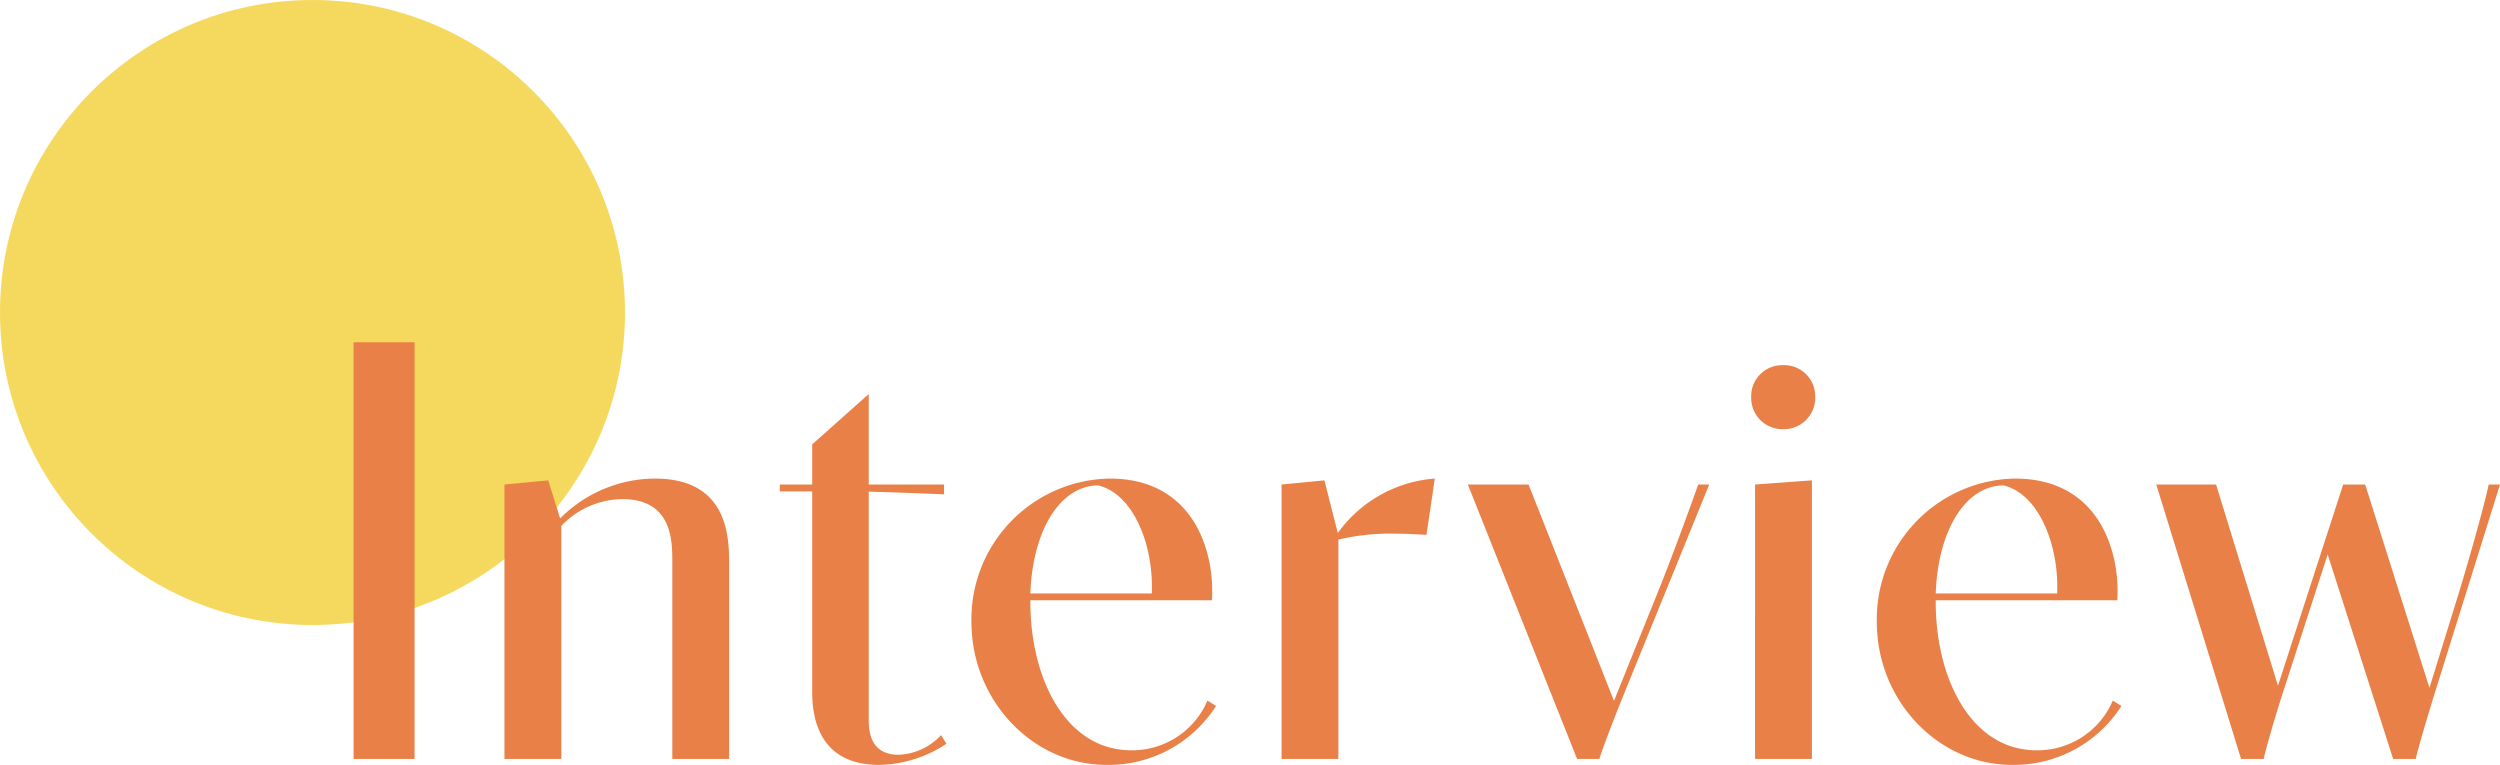
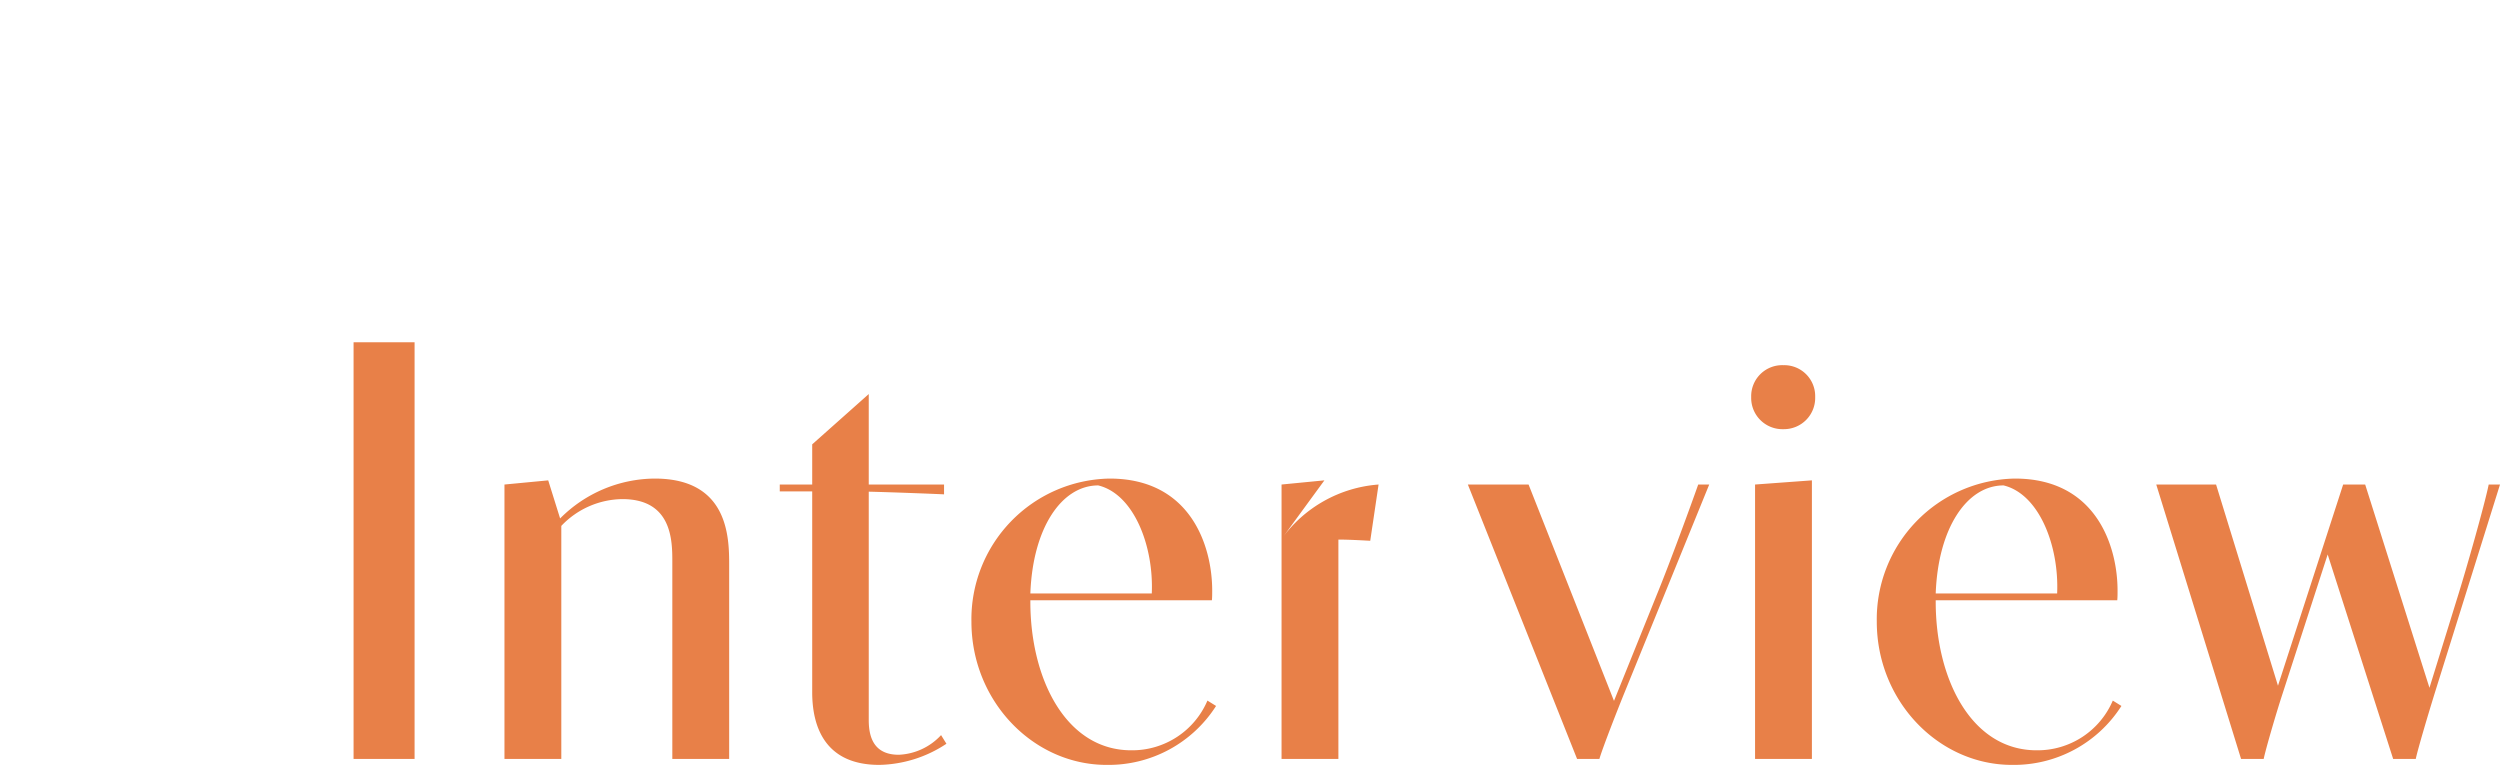
<svg xmlns="http://www.w3.org/2000/svg" width="168" height="51.4" viewBox="0 0 168 51.4">
  <g id="グループ_269" data-name="グループ 269" transform="translate(-58 -2721)">
-     <circle id="楕円形_44" data-name="楕円形 44" cx="21" cy="21" r="21" transform="translate(58 2721)" fill="#f5d95e" />
-     <path id="パス_715" data-name="パス 715" d="M2.76,0h4.1V-28H2.76ZM12.9,0h3.82V-15.66a5.744,5.744,0,0,1,4.1-1.8c3.36,0,3.36,2.82,3.36,4.22V0H28V-13c0-1.8,0-5.84-5-5.84a9.044,9.044,0,0,0-6.36,2.68l-.8-2.56-2.94.28ZM42.44-18.44H37.38v-6.08l-3.8,3.38v2.7H31.4v.46h2.18v13.5c0,2.5,1,4.88,4.5,4.88A8.409,8.409,0,0,0,42.6-1.02l-.36-.58A4.107,4.107,0,0,1,39.4-.28c-1.56,0-2.02-1.02-2.02-2.32V-17.96c1.62.04,4.22.14,5.06.18ZM60.14-3.92A5.5,5.5,0,0,1,55.02-.58c-4.38,0-6.78-4.78-6.78-9.98v-.1h12.2c.02-.2.02-.42.02-.66,0-2.92-1.4-7.52-6.9-7.52a9.454,9.454,0,0,0-9.28,9.62C44.28-3.9,48.42.4,53.36.4a8.565,8.565,0,0,0,7.36-3.96Zm-11.9-7.2c.16-4.4,2.1-7.26,4.56-7.26,2.4.58,3.74,4.08,3.6,7.26ZM65.12,0h3.82V-14.74a15.29,15.29,0,0,1,3.78-.4c.66,0,1.38.04,2.14.08l.56-3.78a8.831,8.831,0,0,0-6.52,3.66L68-18.72l-2.88.28ZM84.98,0h1.5c.2-.7,1.2-3.26,1.68-4.44l5.7-14h-.74c-.42,1.2-1.9,5.26-2.78,7.4L87.46-3.9,81.72-18.44H77.64ZM96.94,0h3.82V-18.72l-3.82.28Zm-.26-24.32a2.1,2.1,0,0,0,2.16,2.16,2.1,2.1,0,0,0,2.14-2.16,2.081,2.081,0,0,0-2.14-2.14A2.085,2.085,0,0,0,96.68-24.32Zm24.3,20.4a5.5,5.5,0,0,1-5.12,3.34c-4.38,0-6.78-4.78-6.78-9.98v-.1h12.2c.02-.2.02-.42.02-.66,0-2.92-1.4-7.52-6.9-7.52a9.454,9.454,0,0,0-9.28,9.62c0,5.32,4.14,9.62,9.08,9.62a8.565,8.565,0,0,0,7.36-3.96Zm-11.9-7.2c.16-4.4,2.1-7.26,4.56-7.26,2.4.58,3.74,4.08,3.6,7.26ZM129.6,0h1.52c.12-.6.82-3.02,1.28-4.42l3.02-9.32L139.82,0h1.52c.12-.6.84-3.02,1.28-4.44l4.38-14h-.76c-.26,1.3-1.52,5.76-2.16,7.78l-1.82,5.88-4.32-13.66h-1.48L132.08-4.92l-4.16-13.52H123.9Z" transform="translate(79 2772)" fill="#e88048" />
+     <path id="パス_715" data-name="パス 715" d="M2.76,0h4.1V-28H2.76ZM12.9,0h3.82V-15.66a5.744,5.744,0,0,1,4.1-1.8c3.36,0,3.36,2.82,3.36,4.22V0H28V-13c0-1.8,0-5.84-5-5.84a9.044,9.044,0,0,0-6.36,2.68l-.8-2.56-2.94.28ZM42.44-18.44H37.38v-6.08l-3.8,3.38v2.7H31.4v.46h2.18v13.5c0,2.5,1,4.88,4.5,4.88A8.409,8.409,0,0,0,42.6-1.02l-.36-.58A4.107,4.107,0,0,1,39.4-.28c-1.56,0-2.02-1.02-2.02-2.32V-17.96c1.62.04,4.22.14,5.06.18ZM60.14-3.92A5.5,5.5,0,0,1,55.02-.58c-4.38,0-6.78-4.78-6.78-9.98v-.1h12.2c.02-.2.02-.42.02-.66,0-2.92-1.4-7.52-6.9-7.52a9.454,9.454,0,0,0-9.28,9.62C44.28-3.9,48.42.4,53.36.4a8.565,8.565,0,0,0,7.36-3.96Zm-11.9-7.2c.16-4.4,2.1-7.26,4.56-7.26,2.4.58,3.74,4.08,3.6,7.26ZM65.12,0h3.82V-14.74c.66,0,1.38.04,2.14.08l.56-3.78a8.831,8.831,0,0,0-6.52,3.66L68-18.72l-2.88.28ZM84.98,0h1.5c.2-.7,1.2-3.26,1.68-4.44l5.7-14h-.74c-.42,1.2-1.9,5.26-2.78,7.4L87.46-3.9,81.72-18.44H77.64ZM96.94,0h3.82V-18.72l-3.82.28Zm-.26-24.32a2.1,2.1,0,0,0,2.16,2.16,2.1,2.1,0,0,0,2.14-2.16,2.081,2.081,0,0,0-2.14-2.14A2.085,2.085,0,0,0,96.68-24.32Zm24.3,20.4a5.5,5.5,0,0,1-5.12,3.34c-4.38,0-6.78-4.78-6.78-9.98v-.1h12.2c.02-.2.02-.42.02-.66,0-2.92-1.4-7.52-6.9-7.52a9.454,9.454,0,0,0-9.28,9.62c0,5.32,4.14,9.62,9.08,9.62a8.565,8.565,0,0,0,7.36-3.96Zm-11.9-7.2c.16-4.4,2.1-7.26,4.56-7.26,2.4.58,3.74,4.08,3.6,7.26ZM129.6,0h1.52c.12-.6.82-3.02,1.28-4.42l3.02-9.32L139.82,0h1.52c.12-.6.84-3.02,1.28-4.44l4.38-14h-.76c-.26,1.3-1.52,5.76-2.16,7.78l-1.82,5.88-4.32-13.66h-1.48L132.08-4.92l-4.16-13.52H123.9Z" transform="translate(79 2772)" fill="#e88048" />
  </g>
</svg>